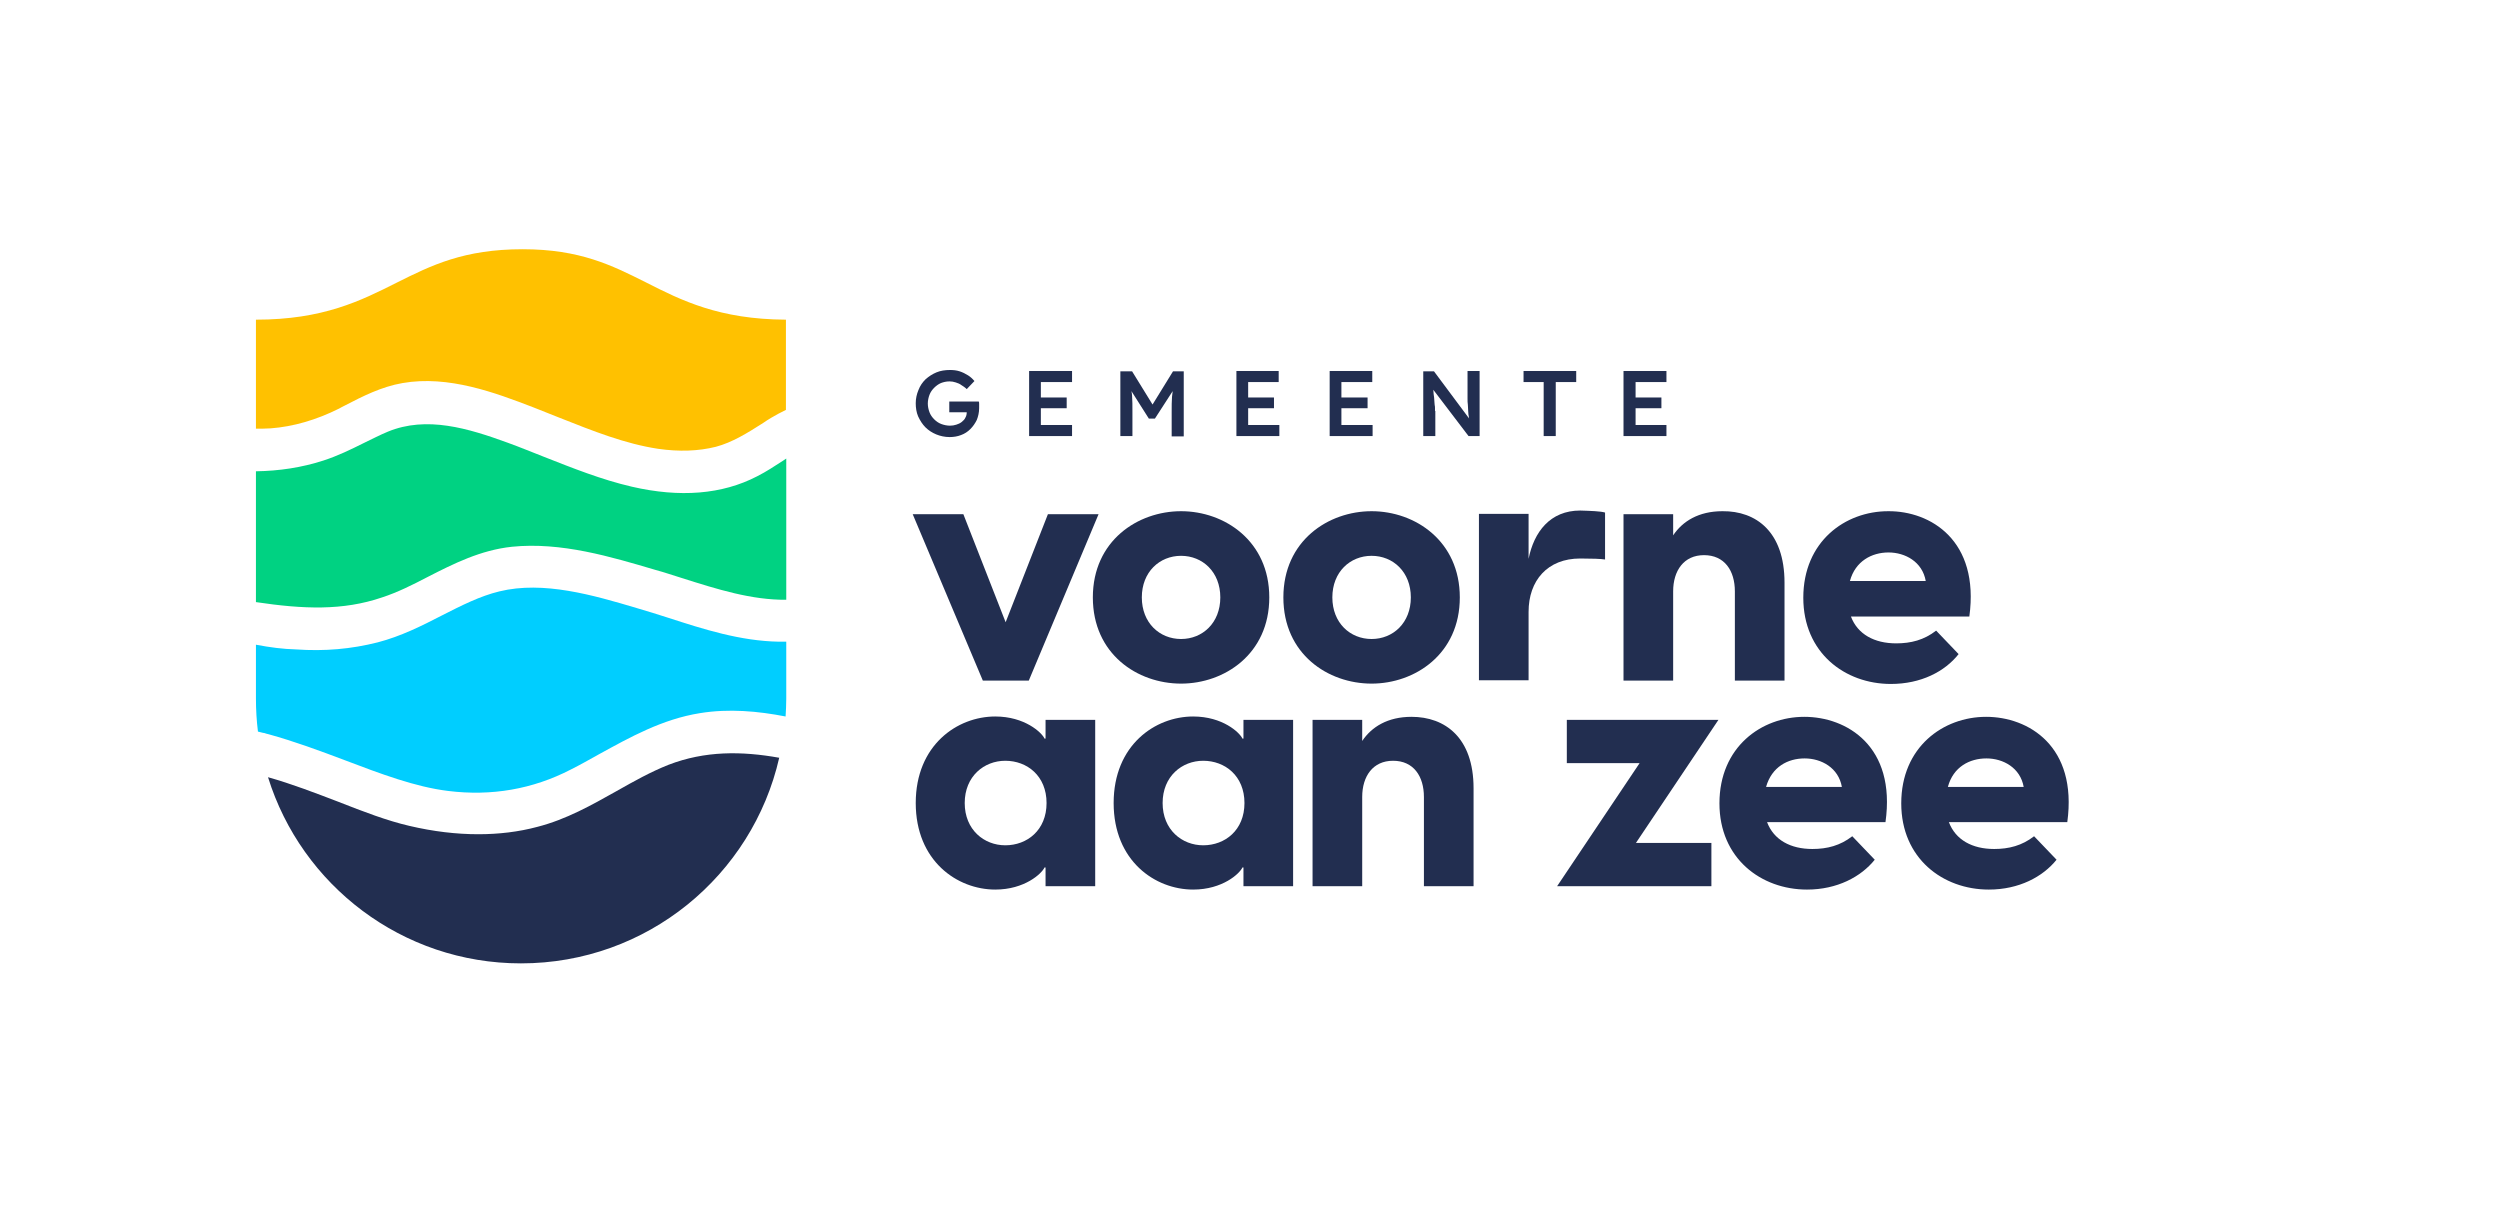
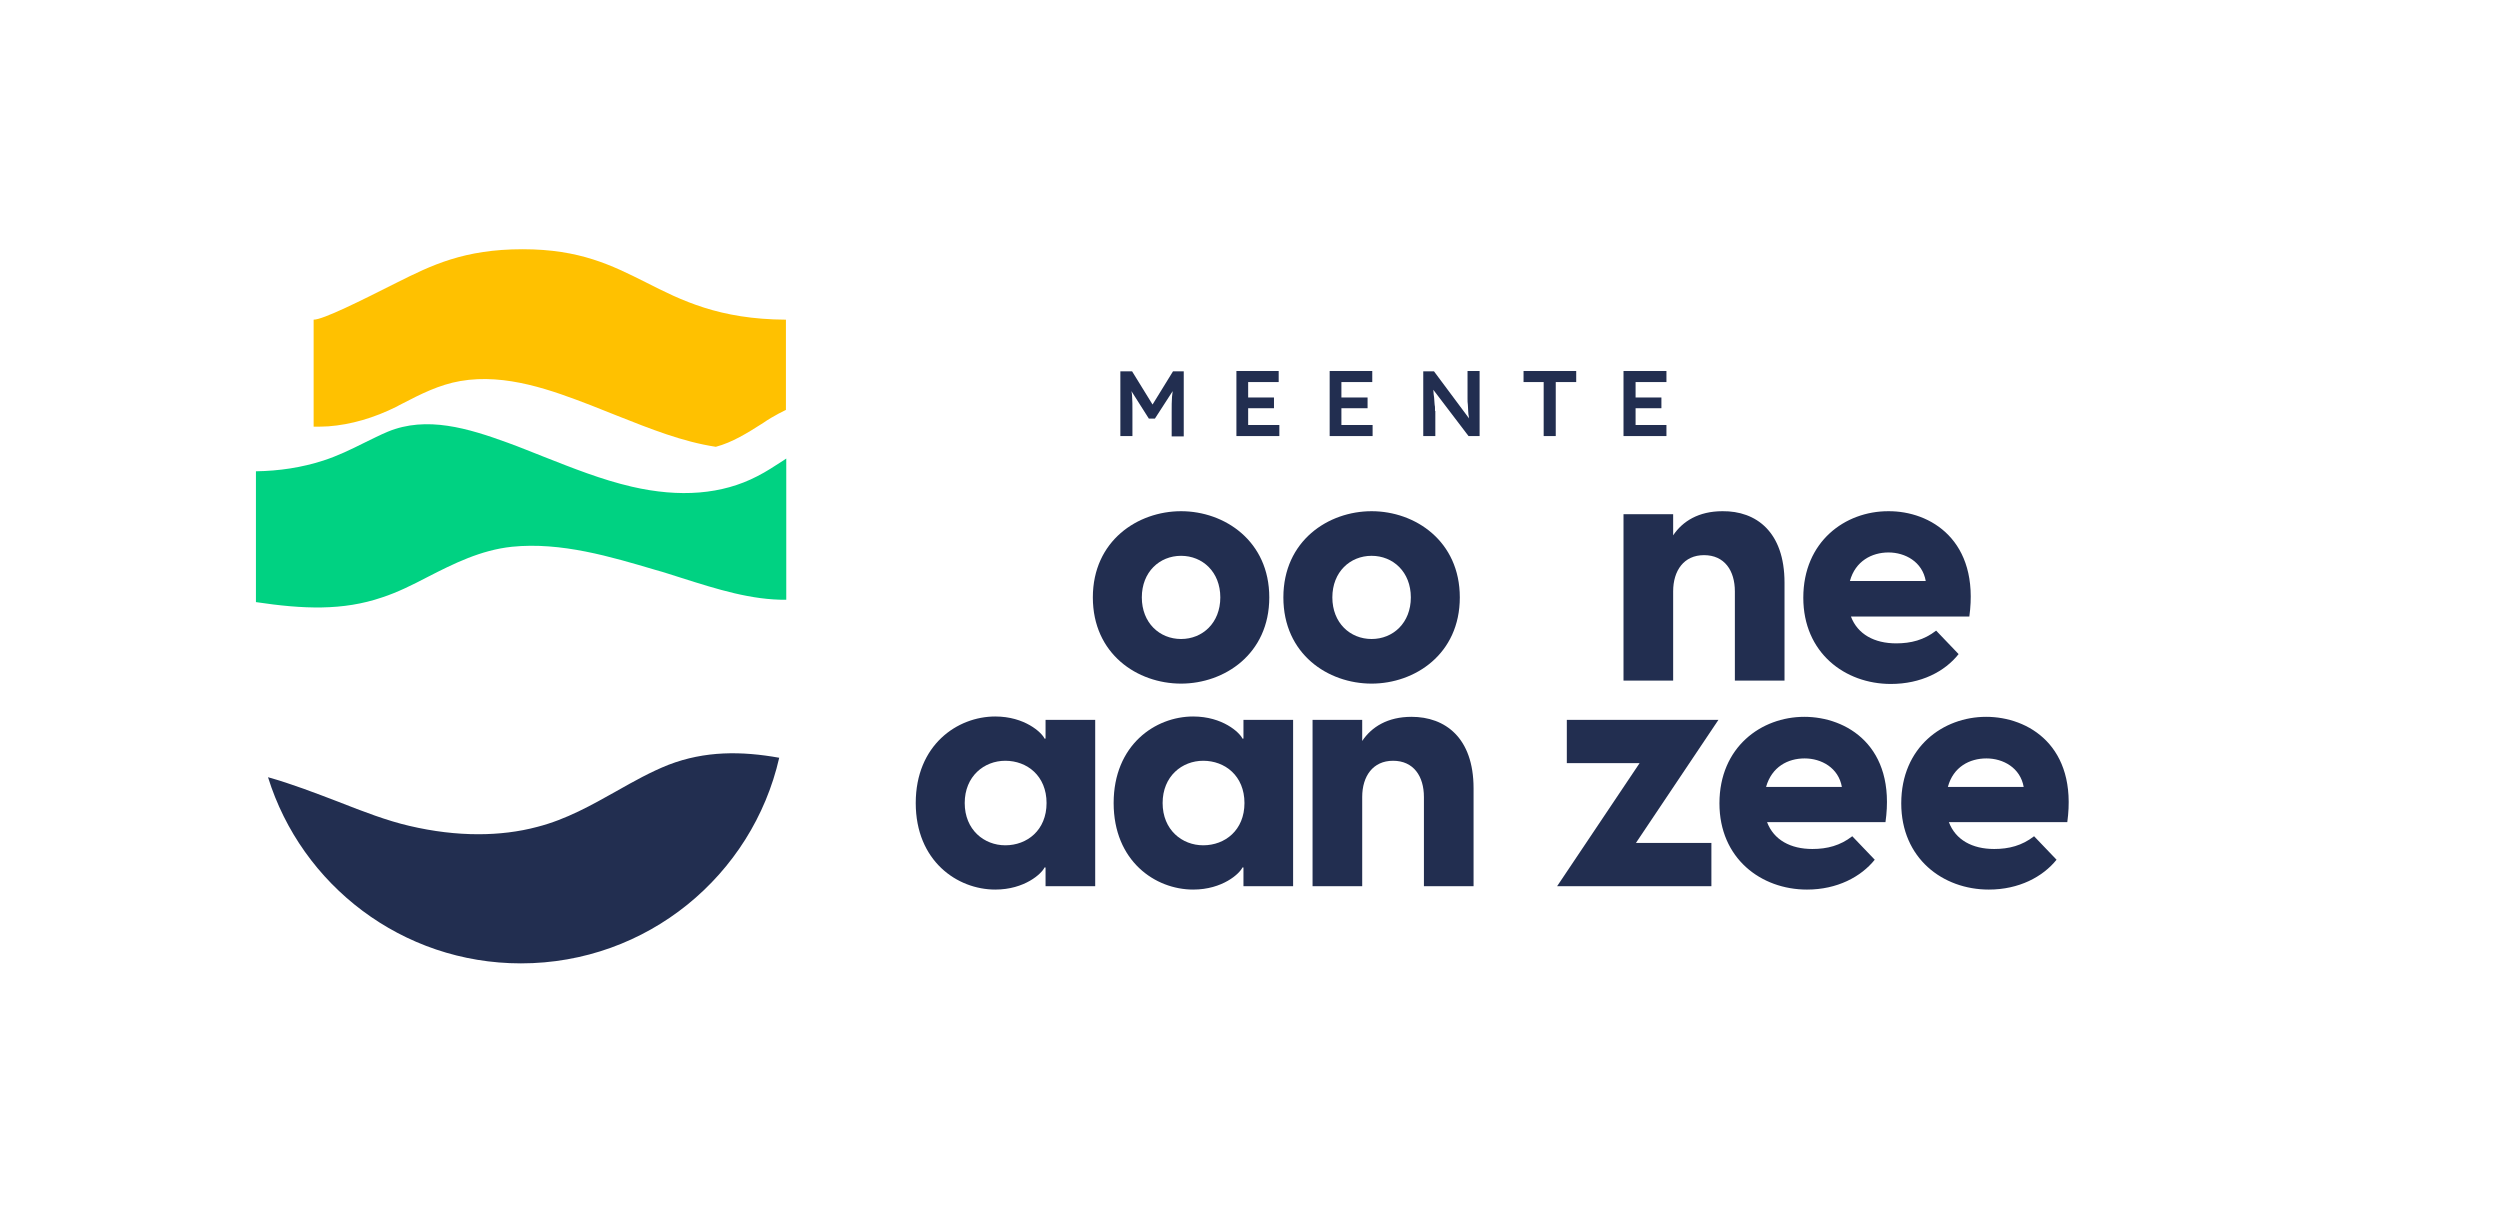
<svg xmlns="http://www.w3.org/2000/svg" version="1.1" id="Layer_1" x="0px" y="0px" viewBox="0 0 745.3 361.5" style="enable-background:new 0 0 745.3 361.5;" xml:space="preserve">
  <style type="text/css">
	.st0{fill:#FFFFFF;}
	.st1{fill:#FFC100;}
	.st2{fill:#222E50;}
	.st3{fill:#00D282;}
	.st4{fill:#00CEFF;}
</style>
  <g>
    <g>
-       <path class="st1" d="M118.4,84.2c10.2-5.1,19.9-9.9,37.4-9.9c17.1,0,26.6,4.8,36.6,9.8c10.8,5.5,22,11.1,41.9,11.2v26.9    c-1.5,0.7-2.9,1.5-4.3,2.3c-0.8,0.5-1.7,1-2.5,1.6c-4.7,3-9.2,5.8-14.1,7.1c-5.2,1.3-10.9,1.5-17.2,0.6    c-9.9-1.5-19.4-5.3-29.5-9.3c-2.6-1-5.2-2.1-7.8-3.1c-11.2-4.3-25.2-9.6-38.9-7.2c-6.3,1.1-11.8,3.9-17.2,6.7    c-0.6,0.3-1.2,0.6-1.7,0.9c-6.8,3.4-13.7,5.4-20.4,5.9c-1.5,0.1-3,0.1-4.4,0.1V95.3C96.3,95.3,107.5,89.7,118.4,84.2z" />
+       <path class="st1" d="M118.4,84.2c10.2-5.1,19.9-9.9,37.4-9.9c17.1,0,26.6,4.8,36.6,9.8c10.8,5.5,22,11.1,41.9,11.2v26.9    c-1.5,0.7-2.9,1.5-4.3,2.3c-0.8,0.5-1.7,1-2.5,1.6c-4.7,3-9.2,5.8-14.1,7.1c-9.9-1.5-19.4-5.3-29.5-9.3c-2.6-1-5.2-2.1-7.8-3.1c-11.2-4.3-25.2-9.6-38.9-7.2c-6.3,1.1-11.8,3.9-17.2,6.7    c-0.6,0.3-1.2,0.6-1.7,0.9c-6.8,3.4-13.7,5.4-20.4,5.9c-1.5,0.1-3,0.1-4.4,0.1V95.3C96.3,95.3,107.5,89.7,118.4,84.2z" />
      <path class="st2" d="M122,246.2c7.2,1.7,14.1,2.5,20.6,2.5c6.1,0,12-0.7,17.6-2.2c8.6-2.2,16.2-6.5,23.5-10.6    c5.3-3,10.3-5.8,15.6-7.9c10.9-4.2,21.8-4.1,33-2.1c-8,35.1-39.4,61.3-77,61.3h0c-35.4,0-65.4-23.3-75.4-55.5    c7.1,2,14.1,4.7,20.9,7.3C108.4,242,115.5,244.7,122,246.2z" />
      <path class="st3" d="M96.4,137.3c4.3-1.4,8.2-3.3,12-5.2c2.5-1.2,4.8-2.4,7.2-3.4c11.6-4.8,24-1,35.8,3.3    c3.6,1.3,7.2,2.8,10.8,4.2c8.4,3.3,17.1,6.8,26.2,8.9c14.3,3.3,26.9,2.3,37.3-3.1c2.8-1.4,5.3-3.1,7.8-4.7    c0.3-0.2,0.6-0.4,0.9-0.6v42.1c-10.3,0.1-20.5-3.1-31.2-6.5c-2.6-0.8-5.2-1.7-7.8-2.4c-13.2-3.9-28.1-8.4-42.8-6.9    c-9.3,1-17.3,5-25.1,9c-4.6,2.4-9,4.6-13.6,6.1c-11.7,4-23.5,3.5-37.6,1.4v-39C83.2,140.4,89.9,139.4,96.4,137.3z" />
-       <path class="st4" d="M112.6,191.5c6.9-1.8,13.1-4.9,19.1-8c5.9-3,11.4-5.8,17.2-7.2c13.1-3.2,27.9,1.1,41,5    c3.1,0.9,6.3,1.9,9.4,2.9c10.5,3.4,21.4,6.9,32.9,7.1c0.7,0,1.5,0,2.2,0v17c0,1.8-0.1,3.6-0.2,5.3c-8.2-1.6-16.9-2.4-25.5-1    c-11.3,1.8-20.9,7.2-30.2,12.3c-2.7,1.5-5.5,3.1-8.3,4.5c-11.4,5.9-23.7,8-36.6,6.4c-9.8-1.2-20.1-5.1-30.9-9.2    c-7.4-2.8-15-5.6-22.6-7.7c-0.4-0.1-0.9-0.2-1.4-0.4l-0.2,0c-0.5-0.1-1.1-0.3-1.6-0.4c-0.4-3.2-0.6-6.5-0.6-9.9v-16    c4.2,0.8,8.1,1.3,11.9,1.4C96.8,194.2,104.7,193.5,112.6,191.5z" />
    </g>
    <g>
      <g>
-         <path class="st2" d="M272.1,153.3h15.1l12.6,32.2l12.6-32.2h15.1l-20.8,49.6h-13.7L272.1,153.3z" />
        <path class="st2" d="M325.8,178.1c0-16.9,13.4-25.7,26.3-25.7c13,0,26.3,8.9,26.3,25.7c0,16.9-13.4,25.7-26.3,25.7     C339.1,203.8,325.8,195,325.8,178.1z M363.8,178.1c0-7.6-5.3-12.4-11.7-12.4c-6.4,0-11.7,4.8-11.7,12.4c0,7.6,5.3,12.4,11.7,12.4     C358.5,190.5,363.8,185.7,363.8,178.1z" />
        <path class="st2" d="M382.6,178.1c0-16.9,13.4-25.7,26.3-25.7c13,0,26.3,8.9,26.3,25.7c0,16.9-13.4,25.7-26.3,25.7     C395.9,203.8,382.6,195,382.6,178.1z M420.6,178.1c0-7.6-5.3-12.4-11.7-12.4s-11.7,4.8-11.7,12.4c0,7.6,5.3,12.4,11.7,12.4     S420.6,185.7,420.6,178.1z" />
-         <path class="st2" d="M478.5,152.8v14c-1.1-0.2-4-0.3-7.4-0.3c-9.8,0-15.4,6.6-15.4,15.9v20.4h-14.8v-49.6h14.8v13.4     c1.6-8,6.4-14.4,15.4-14.4C474.2,152.3,477.2,152.4,478.5,152.8z" />
        <path class="st2" d="M532,173.7v29.2h-14.8v-26.6c0-6.2-3.1-10.8-9.2-10.8c-6,0-9.2,4.6-9.2,10.8v26.6h-14.8v-49.6h14.8v6.3     c2.8-4.2,7.6-7.2,14.7-7.2C523.5,152.3,532,158.5,532,173.7z" />
        <path class="st2" d="M587.1,183.8h-35.3c2,5.3,7,8,13.5,8c4.4,0,8.3-1,11.9-3.8l6.7,7c-4.1,5.2-11.2,8.9-20.2,8.9     c-13.7,0-26.1-9.3-26.1-25.7c0-16.8,12.5-25.8,25.3-25.8C575.5,152.3,590.2,161.1,587.1,183.8z M551.5,173.2h22.6     c-1-5.7-6.1-8.5-11.1-8.5S553.1,167.3,551.5,173.2z" />
        <path class="st2" d="M273,239.4c0-17.3,12.4-25.8,23.7-25.8c8.8,0,13.9,4.8,14.7,6.6h0.3v-5.6h14.8v49.6h-14.8v-5.6h-0.3     c-0.8,1.8-5.9,6.6-14.7,6.6C285.4,265.2,273,256.7,273,239.4z M312,239.4c0-8.1-5.8-12.6-12.3-12.6c-6.3,0-12.1,4.6-12.1,12.6     s5.8,12.6,12.1,12.6C306.2,252,312,247.5,312,239.4z" />
        <path class="st2" d="M332,239.4c0-17.3,12.4-25.8,23.7-25.8c8.8,0,13.9,4.8,14.7,6.6h0.3v-5.6h14.8v49.6h-14.8v-5.6h-0.3     c-0.8,1.8-5.9,6.6-14.7,6.6C344.4,265.2,332,256.7,332,239.4z M371,239.4c0-8.1-5.8-12.6-12.3-12.6c-6.3,0-12.1,4.6-12.1,12.6     s5.8,12.6,12.1,12.6C365.2,252,371,247.5,371,239.4z" />
        <path class="st2" d="M439.3,235v29.2h-14.8v-26.6c0-6.2-3.1-10.8-9.2-10.8c-6,0-9.2,4.6-9.2,10.8v26.6h-14.8v-49.6h14.8v6.3     c2.8-4.2,7.6-7.2,14.7-7.2C430.8,213.7,439.3,219.9,439.3,235z" />
        <path class="st2" d="M488.8,227.5h-21.7v-12.9h45.2l-24.6,36.7h22.5v12.9h-46L488.8,227.5z" />
        <path class="st2" d="M562.1,245.1h-35.3c2,5.3,7,8,13.5,8c4.4,0,8.3-1,11.9-3.8l6.7,7c-4.1,5.1-11.2,8.9-20.2,8.9     c-13.7,0-26.1-9.3-26.1-25.7c0-16.8,12.5-25.8,25.3-25.8C550.5,213.7,565.3,222.4,562.1,245.1z M526.5,234.6h22.6     c-1-5.7-6.1-8.5-11.1-8.5S528.2,228.6,526.5,234.6z" />
        <path class="st2" d="M616.3,245.1H581c2,5.3,7,8,13.5,8c4.4,0,8.3-1,11.9-3.8l6.7,7c-4.1,5.1-11.2,8.9-20.2,8.9     c-13.7,0-26.1-9.3-26.1-25.7c0-16.8,12.5-25.8,25.3-25.8C604.7,213.7,619.4,222.4,616.3,245.1z M580.7,234.6h22.6     c-1-5.7-6.1-8.5-11.1-8.5S582.3,228.6,580.7,234.6z" />
      </g>
      <g>
-         <path class="st2" d="M275.9,127.4c0.9,0.9,2,1.6,3.2,2.1s2.6,0.8,4,0.8c1.2,0,2.4-0.2,3.4-0.6c1.1-0.4,2-1,2.8-1.8     c0.8-0.8,1.4-1.7,1.9-2.7c0.4-1,0.7-2.2,0.7-3.5c0-0.2,0-0.4,0-0.6c0-0.2,0-0.5,0-0.7c0-0.2,0-0.5-0.1-0.7H283v3.2h5.2v0     c0,0.6-0.1,1.1-0.4,1.6c-0.2,0.5-0.6,0.9-1.1,1.3c-0.5,0.4-1,0.6-1.6,0.8c-0.6,0.2-1.2,0.3-1.9,0.3c-0.9,0-1.8-0.2-2.6-0.5     c-0.8-0.3-1.5-0.8-2.1-1.4c-0.6-0.6-1.1-1.3-1.4-2.1c-0.3-0.8-0.5-1.7-0.5-2.6c0-0.9,0.2-1.8,0.5-2.6c0.3-0.8,0.8-1.5,1.4-2.1     c0.6-0.6,1.3-1.1,2-1.4c0.8-0.3,1.6-0.5,2.6-0.5c0.6,0,1.2,0.1,1.8,0.3c0.6,0.2,1.2,0.4,1.7,0.8c0.5,0.3,1.1,0.7,1.6,1.2l2.3-2.4     c-0.5-0.6-1.1-1.2-1.9-1.7c-0.8-0.5-1.6-0.9-2.5-1.2c-0.9-0.3-1.9-0.4-2.9-0.4c-1.4,0-2.8,0.2-4,0.7c-1.2,0.5-2.3,1.2-3.3,2.1     c-0.9,0.9-1.6,1.9-2.1,3.2c-0.5,1.2-0.8,2.5-0.8,3.9c0,1.4,0.2,2.7,0.7,3.9C274.3,125.4,275,126.5,275.9,127.4z" />
-         <polygon class="st2" points="319.6,126.7 310.3,126.7 310.3,121.7 318,121.7 318,118.5 310.3,118.5 310.3,113.9 319.6,113.9      319.6,110.6 306.8,110.6 306.8,130 319.6,130    " />
        <path class="st2" d="M337.6,122.7c0-1.8,0-3.3-0.1-4.6c0-0.5-0.1-1-0.2-1.5l5.2,8.2h1.8l5.3-8.2c-0.1,0.6-0.1,1.1-0.2,1.7     c-0.1,1.3-0.1,2.8-0.1,4.5v7.3h3.6v-19.4h-3.2l-6.1,9.9l-6.1-9.9H334V130h3.6V122.7z" />
        <polygon class="st2" points="381.4,126.7 372.1,126.7 372.1,121.7 379.8,121.7 379.8,118.5 372.1,118.5 372.1,113.9 381.2,113.9      381.2,110.6 368.6,110.6 368.6,130 381.4,130    " />
        <polygon class="st2" points="409.2,126.7 399.9,126.7 399.9,121.7 407.7,121.7 407.7,118.5 399.9,118.5 399.9,113.9 409.1,113.9      409.1,110.6 396.4,110.6 396.4,130 409.2,130    " />
        <path class="st2" d="M427.8,122.5c0-0.3,0-0.5,0-0.8c0-0.3,0-0.6-0.1-1c0-0.4-0.1-0.8-0.1-1.3c0-0.5-0.1-1.2-0.2-1.9     c0-0.4-0.1-0.9-0.1-1.3l10.5,13.8h3.3v-19.4h-3.6v5.8c0,0.8,0,1.5,0,2.3s0,1.4,0.1,2c0,0.6,0.1,1.3,0.1,1.9     c0,0.6,0.1,1.2,0.2,1.7c0,0.2,0,0.3,0.1,0.5l-10.5-14.1h-3.2V130h3.6V122.5z" />
        <polygon class="st2" points="460.2,130 463.8,130 463.8,113.9 469.9,113.9 469.9,110.6 454.2,110.6 454.2,113.9 460.2,113.9         " />
        <polygon class="st2" points="496.8,126.7 487.6,126.7 487.6,121.7 495.3,121.7 495.3,118.5 487.6,118.5 487.6,113.9 496.8,113.9      496.8,110.6 484,110.6 484,130 496.8,130    " />
      </g>
    </g>
  </g>
</svg>